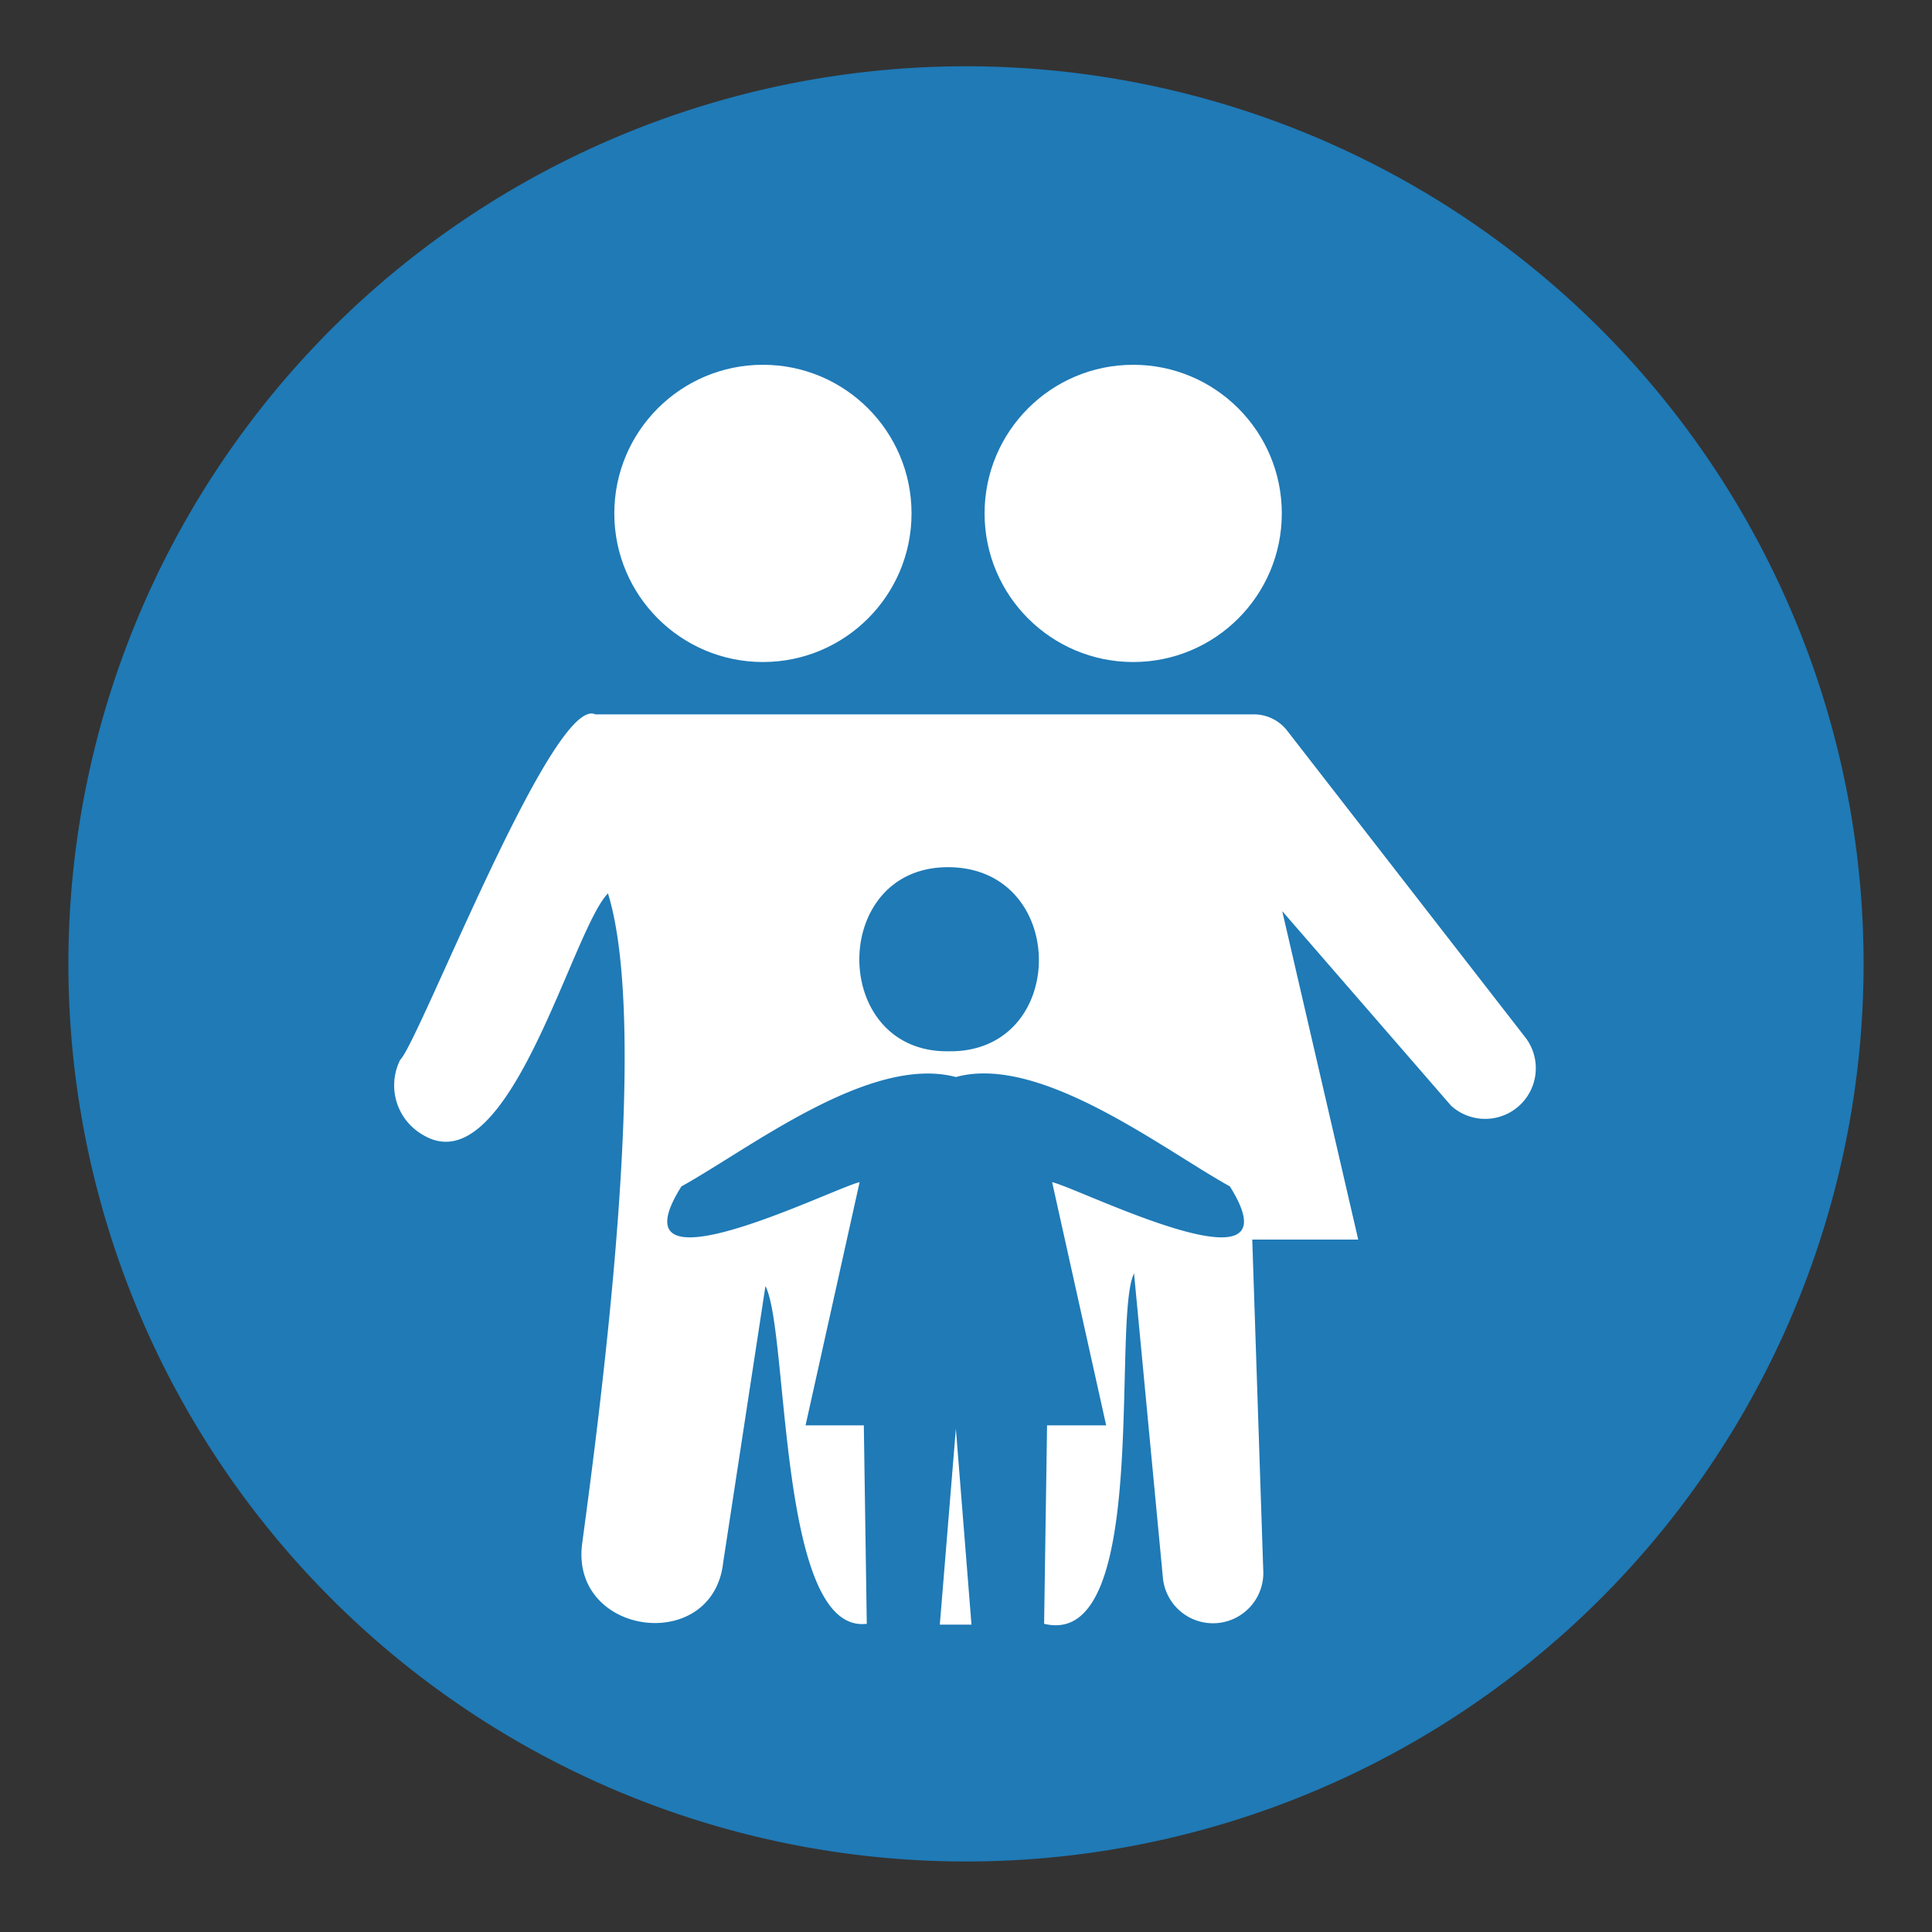
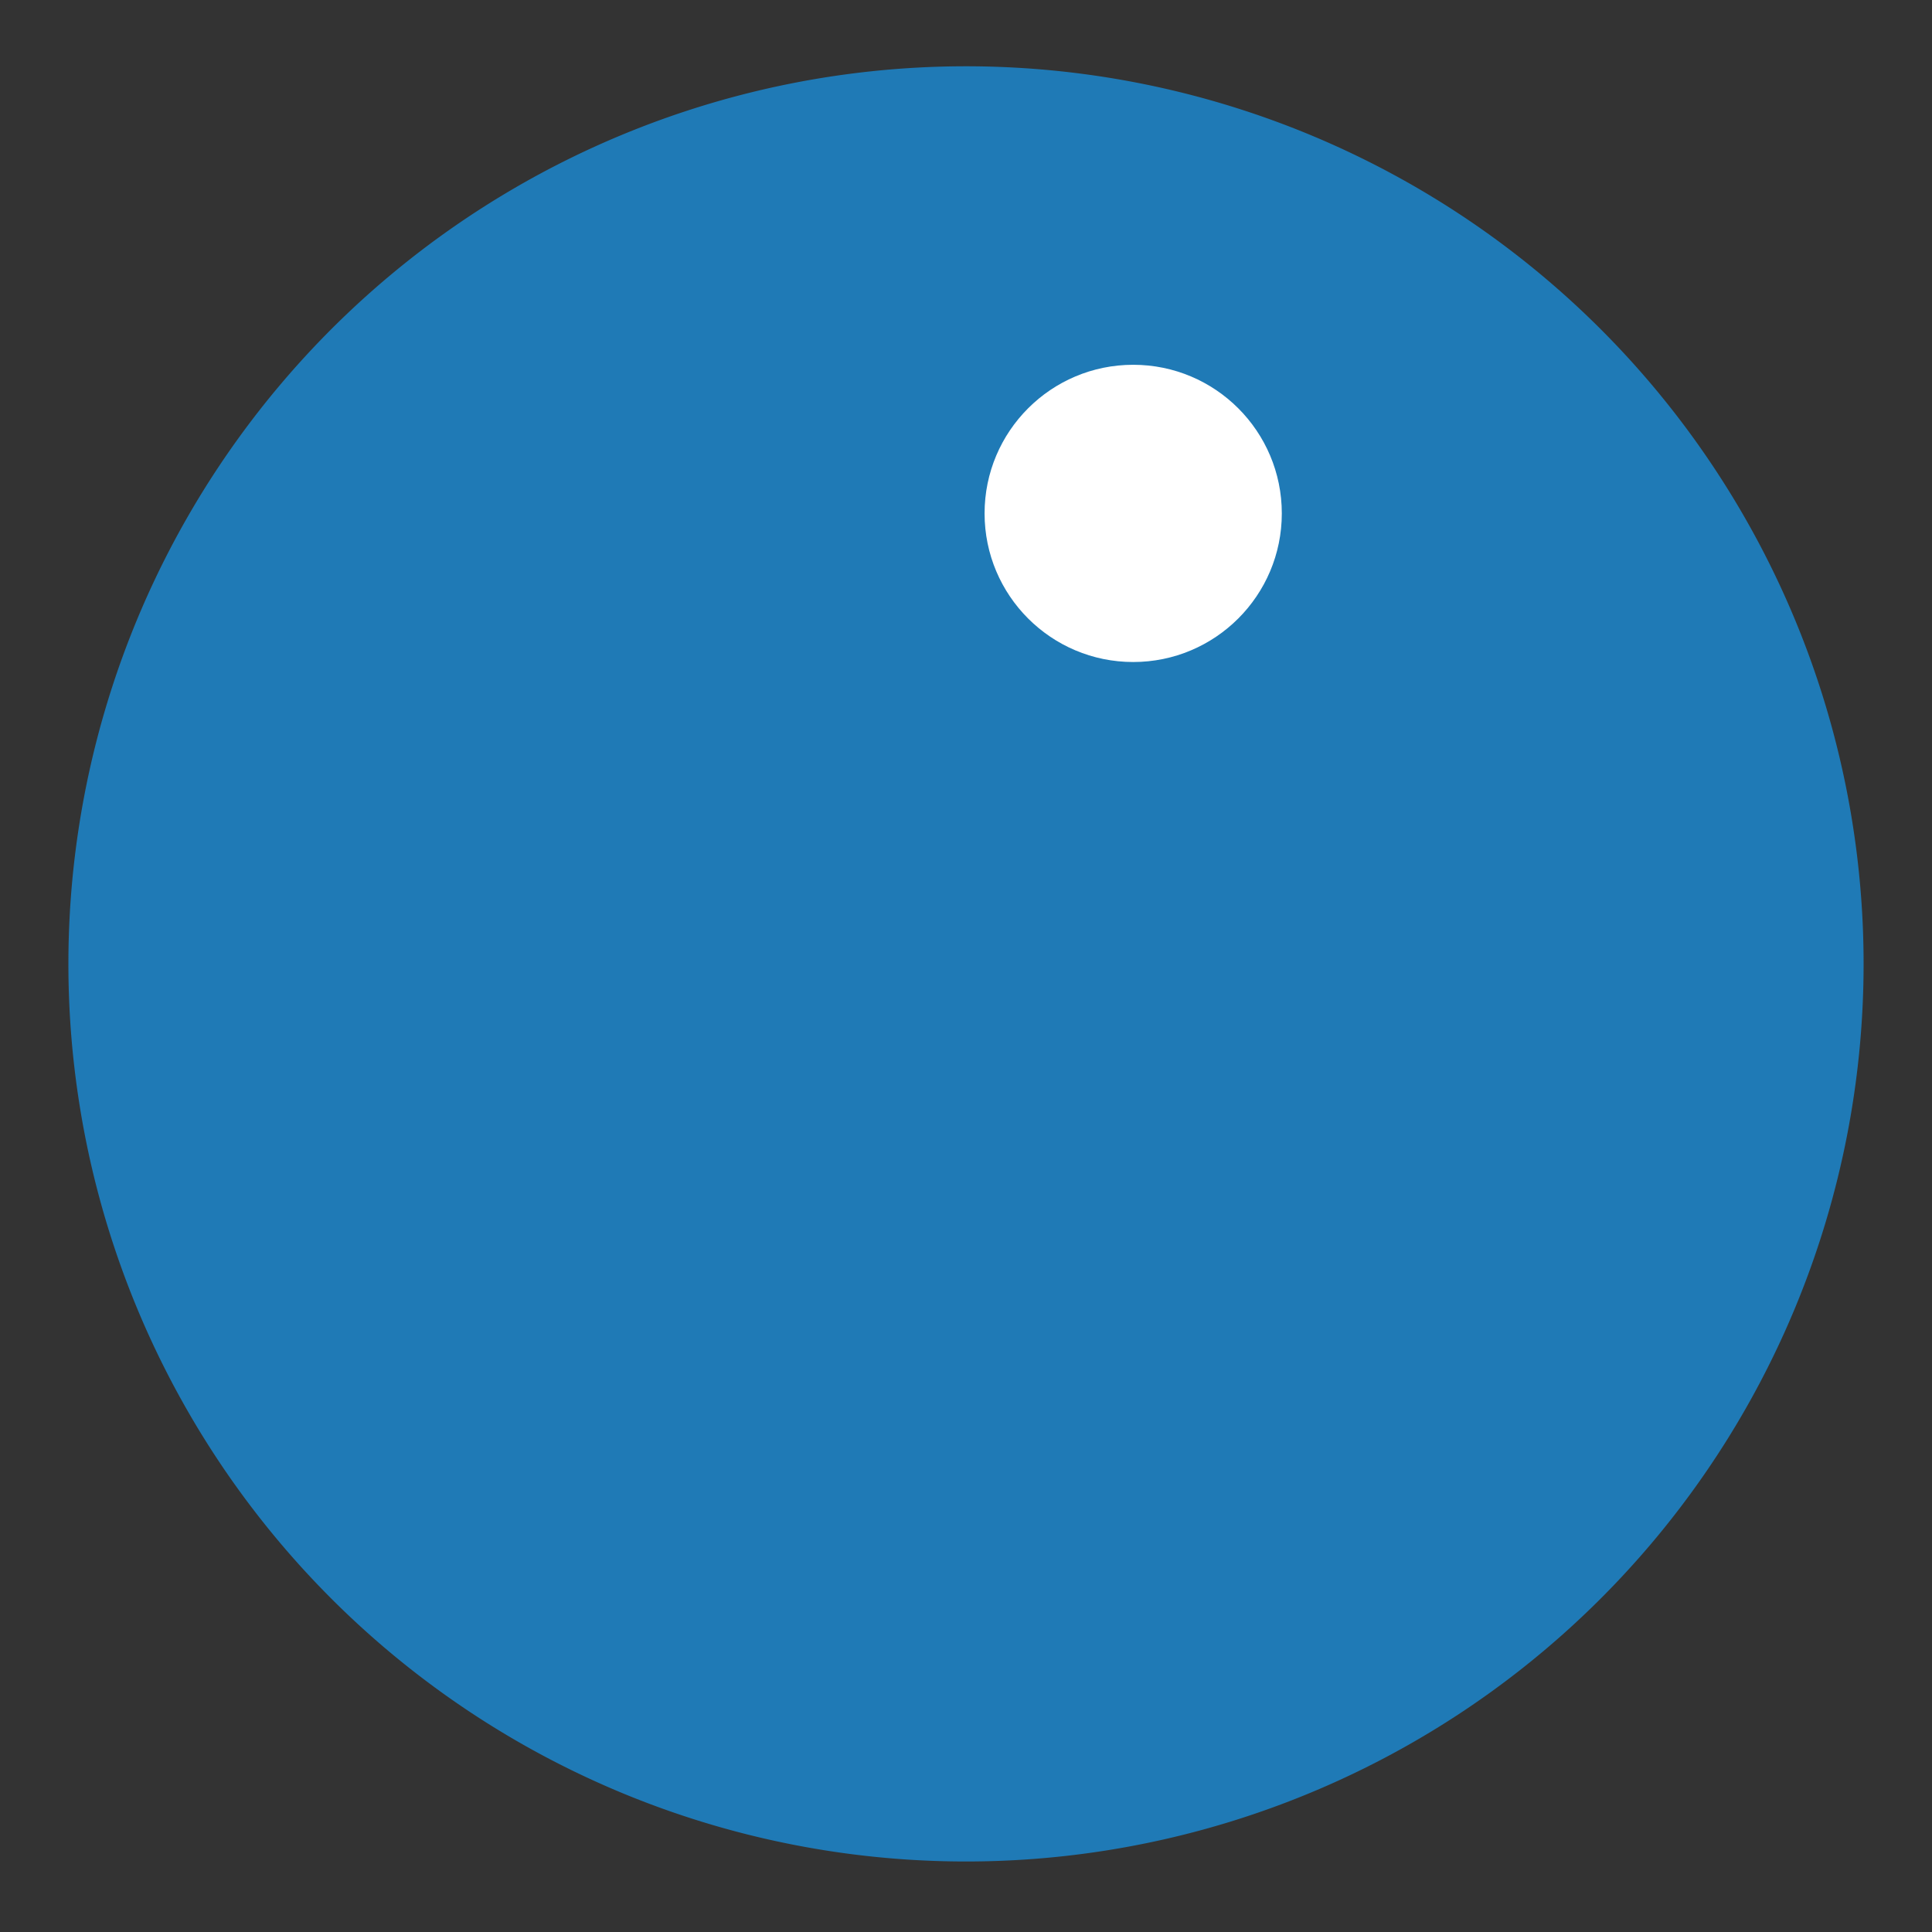
<svg xmlns="http://www.w3.org/2000/svg" viewBox="0 0 45.76 45.76">
  <rect x="0" y="0" width="45.76" height="45.76" fill="#333333" stroke="none" />
  <defs>
    <style>.a{fill:#1f7ab6;}.b{fill:#fff;}</style>
  </defs>
  <path class="a" d="M22.88,44.09A21.26,21.26,0,1,0,1.62,22.83,21.26,21.26,0,0,0,22.88,44.09" />
-   <circle class="b" cx="18.07" cy="12.16" r="3.52" />
  <circle class="b" cx="26.84" cy="12.16" r="3.52" />
-   <path class="b" d="M36.15,24.6l-5.66-7.29a1,1,0,0,0-.81-.39H14.1c-1-.48-4.17,7.75-4.62,8.18A1.35,1.35,0,0,0,10,26.87c2.05,1.27,3.54-4.84,4.4-5.71,1,3.23-.16,12.05-.61,15.39-.3,2.2,3.1,2.65,3.34.45l1-6.54c.56,1.09.29,8.26,2.4,8l-.07-4.7H19.08L20.36,28c-.65.15-5.92,2.8-4.22.1,1.61-.89,4.47-3.13,6.5-2.59,2-.55,4.9,1.71,6.49,2.59,1.69,2.7-3.55.05-4.21-.1l1.28,5.76H24.8l-.07,4.7c2.54.62,1.59-7.2,2.13-8.3l.68,7.17a1.19,1.19,0,0,0,2.38-.15l-.26-7.82h2.51l-1.8-7.78,4,4.61A1.2,1.2,0,0,0,36.15,24.6Zm-13.67.3c-2.83.05-2.84-4.39,0-4.36S25.31,24.93,22.48,24.9Z" />
-   <polygon class="b" points="22.26 38.48 23.01 38.48 22.64 33.84 22.26 38.48" />
</svg>